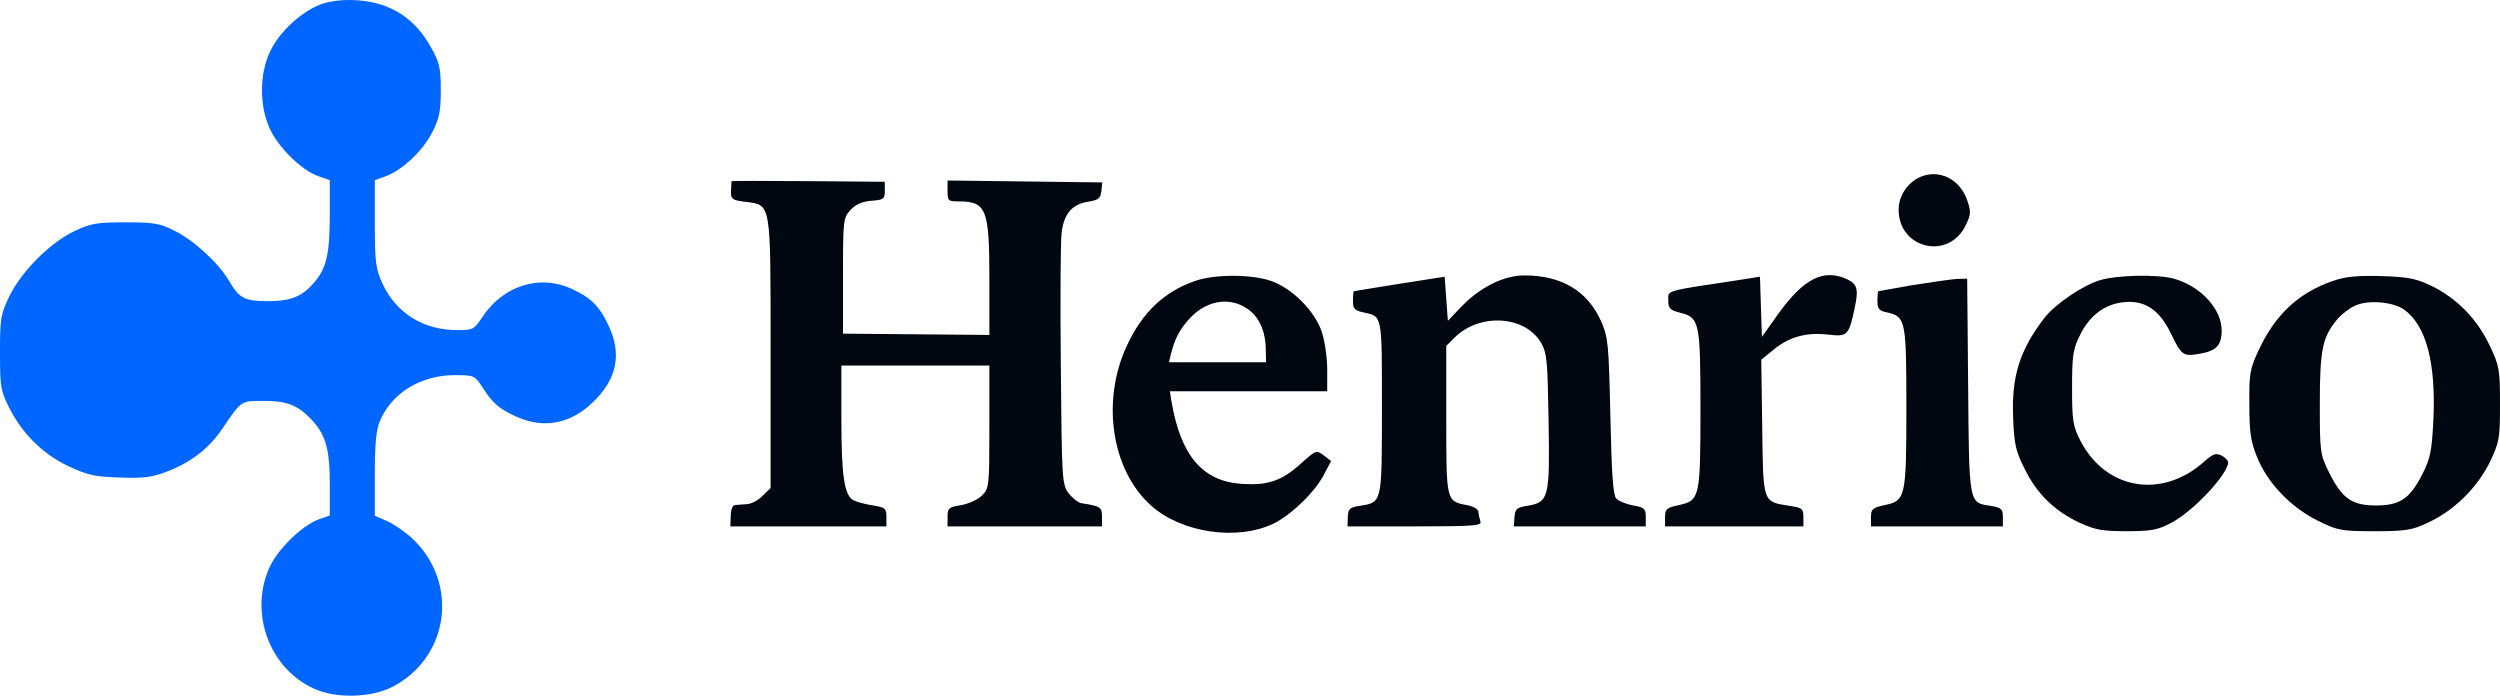
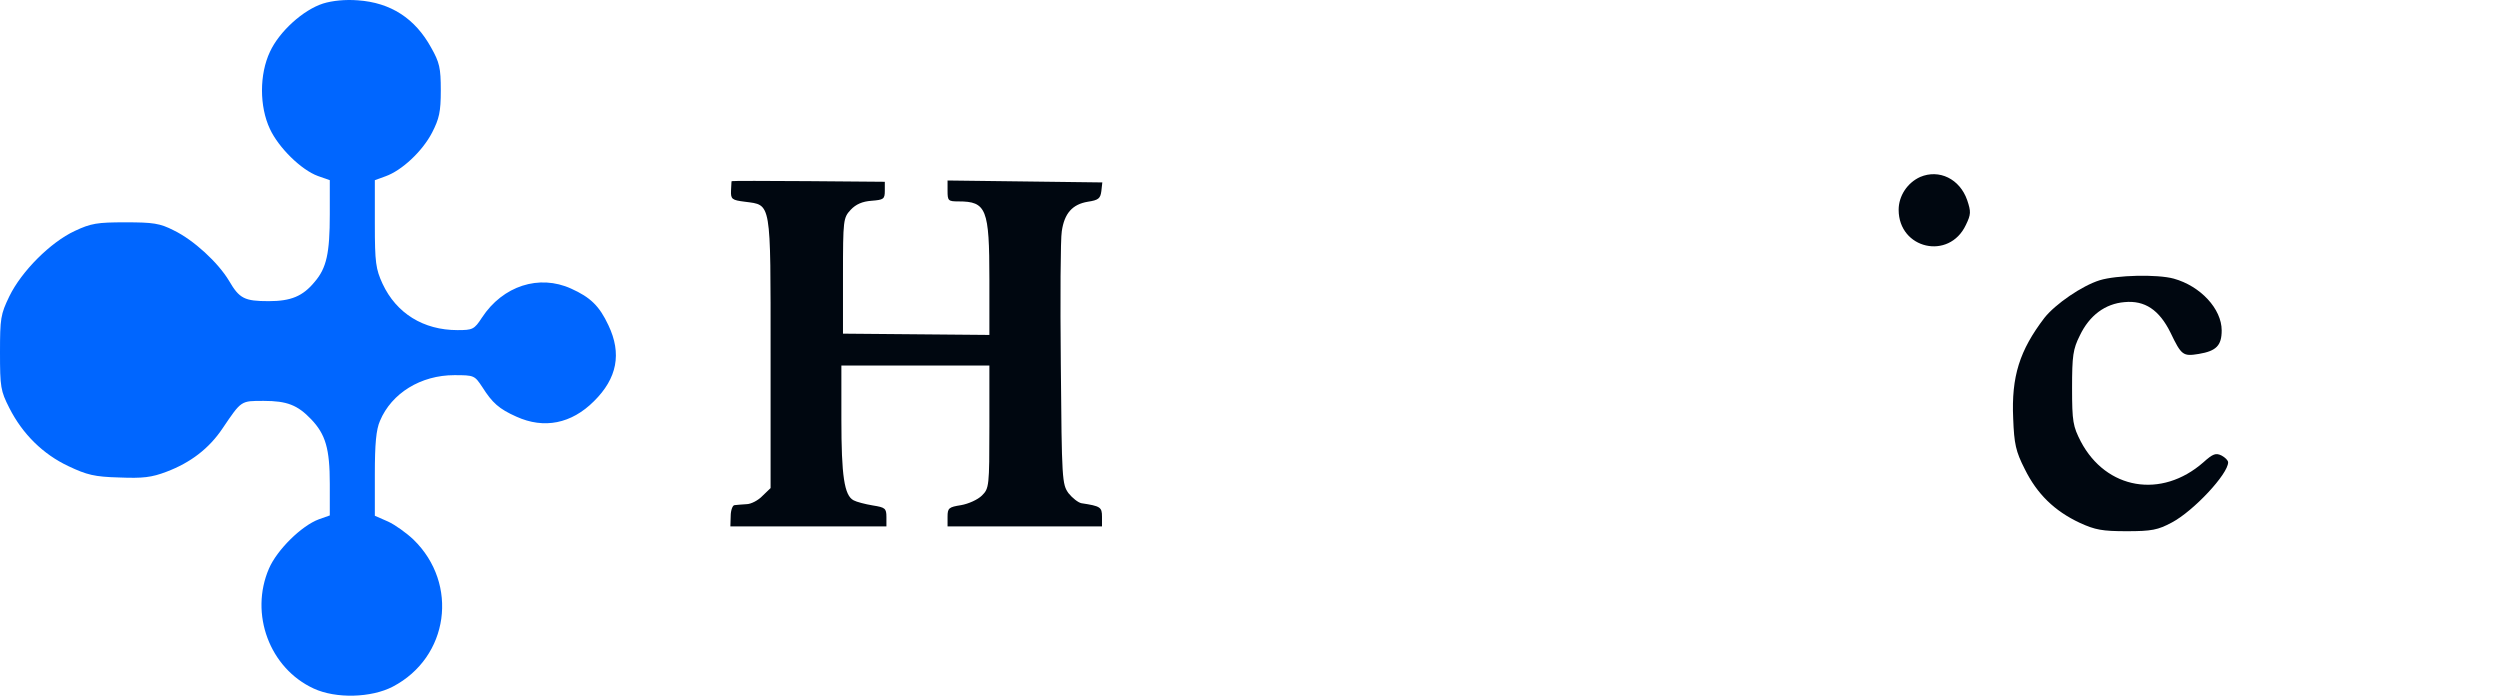
<svg xmlns="http://www.w3.org/2000/svg" width="1036" height="289" viewBox="0 0 1036 289" fill="none">
  <path d="M133.867 1.465C125.6 4.131 115.733 13.065 111.867 21.465C107.467 30.798 107.467 44.131 111.867 53.465C115.467 61.198 124.8 70.398 131.733 72.931L136.667 74.665V88.798C136.667 104.931 135.333 111.065 130.4 116.798C125.467 122.798 120.533 124.798 111.333 124.798C101.333 124.798 99.2 123.731 94.933 116.398C90.4 108.798 80.267 99.465 72 95.465C66.267 92.531 63.467 92.131 52 92.131C40.267 92.131 37.733 92.531 30.933 95.731C20.933 100.398 8.933 112.398 3.867 122.798C0.267 130.265 0 131.865 0 146.131C0 160.398 0.267 161.998 3.867 169.065C9.333 179.865 17.867 188.265 28.4 193.198C36 196.798 39.2 197.598 49.333 197.865C59.2 198.265 62.8 197.865 69.067 195.465C78.933 191.731 86.667 185.865 92.267 177.465C100.133 165.865 99.733 166.131 109.333 166.131C118.933 166.131 123.333 167.865 128.933 173.731C134.933 179.998 136.667 185.998 136.667 200.531V213.598L132.133 215.198C124.933 217.865 114.8 227.865 111.467 235.598C103.333 254.398 111.733 276.931 130 285.331C139.2 289.598 153.867 289.198 162.8 284.531C186 272.398 190.267 241.998 171.333 223.598C168.533 220.931 163.733 217.465 160.8 216.131L155.333 213.731V196.531C155.333 183.998 155.867 177.998 157.467 174.398C162.267 162.931 174.4 155.465 188.267 155.465C196.533 155.465 196.667 155.598 199.867 160.398C204 166.931 206.8 169.465 214 172.665C225.467 177.865 236.8 175.598 246.133 166.265C255.733 156.798 257.733 146.531 252.133 134.798C248.4 126.798 244.667 123.198 236.667 119.598C223.467 113.598 208.4 118.398 199.733 131.598C196.533 136.531 195.867 136.798 189.6 136.798C175.467 136.798 164.267 129.865 158.533 117.598C155.733 111.465 155.333 108.931 155.333 92.798V74.665L159.733 73.065C166.533 70.665 175.067 62.665 179.067 54.931C182 49.198 182.667 46.398 182.667 37.465C182.667 28.131 182.133 25.865 178.667 19.731C172 7.598 161.867 1.065 148.267 0.131C143.067 -0.269 137.733 0.265 133.867 1.465Z" fill="#0066FF" />
  <path d="M795.733 73.331C790.4 75.731 786.8 81.198 786.8 86.931C786.8 103.198 807.733 107.998 814.667 93.198C816.8 88.798 816.8 87.731 815.2 82.931C812.133 74.131 803.6 69.998 795.733 73.331Z" fill="#000710" />
  <path d="M303.2 75.065C303.067 75.331 303.067 77.065 302.933 79.065C302.8 82.531 303.333 82.931 308.667 83.598C319.733 85.065 319.333 82.665 319.333 146.398V202.265L316 205.465C314.267 207.331 311.2 208.931 309.333 208.931C307.467 209.065 305.333 209.198 304.4 209.331C303.6 209.331 302.8 211.465 302.8 213.865L302.667 218.131H335.067H367.333V214.265C367.333 210.665 366.8 210.265 361.733 209.465C358.533 208.931 354.933 207.998 353.733 207.331C349.867 205.331 348.667 197.198 348.667 173.731V151.465H379.333H410V176.798C410 201.598 409.867 202.398 406.933 205.331C405.2 207.065 401.333 208.798 398.267 209.331C393.2 210.131 392.667 210.531 392.667 214.131V218.131H424.667H456.667V214.131C456.667 210.131 456 209.731 448.133 208.531C446.8 208.265 444.4 206.398 442.8 204.398C440.133 200.665 440 199.065 439.6 151.065C439.333 123.731 439.467 98.931 440 95.865C441.067 88.398 444.4 84.665 450.8 83.598C455.2 82.931 456 82.265 456.4 79.198L456.8 75.598L424.8 75.198L392.667 74.798V79.065C392.667 83.198 392.933 83.465 397.2 83.465C408.8 83.465 410 86.531 410 115.731V138.798L379.733 138.531L349.333 138.265V114.265C349.333 90.931 349.467 90.265 352.533 86.931C354.667 84.665 357.333 83.465 361.2 83.198C366.133 82.798 366.667 82.531 366.667 79.065V75.331L334.933 75.065C317.6 74.931 303.333 74.931 303.2 75.065Z" fill="#000710" />
-   <path d="M495.333 116.398C482.533 120.798 473.467 129.331 467.067 143.065C456.267 165.998 460.533 194.665 476.933 209.465C489.6 220.798 512.667 224.265 527.867 216.931C535.333 213.198 545.067 203.731 548.8 196.398L551.6 191.065L548.533 188.665C545.467 186.398 545.333 186.531 539.067 192.131C531.067 199.331 525.467 201.198 514.667 200.531C498.4 199.465 489.333 188.931 485.467 166.398L484.8 162.131H517.333H550V153.065C550 147.998 548.933 141.065 547.733 137.465C544.8 128.798 535.333 119.331 526.667 116.398C518.533 113.598 503.333 113.598 495.333 116.398ZM516.8 127.865C521.733 131.198 524.533 137.198 524.533 145.065L524.667 150.131H504.533H484.4L485.2 146.798C486.8 140.665 488.4 137.331 492.133 132.931C499.067 124.665 509.067 122.665 516.8 127.865Z" fill="#000710" />
-   <path d="M580 117.598C569.733 119.198 561.2 120.665 561.067 120.665C560.8 120.798 560.667 122.531 560.667 124.665C560.667 127.998 561.333 128.665 565.067 129.465C572.933 131.198 572.667 130.131 572.667 168.931C572.667 208.665 572.8 208.131 563.6 209.598C559.333 210.265 558.667 210.798 558.533 214.265L558.4 218.131H586.4C611.333 218.131 614.133 217.865 613.467 215.998C613.067 214.798 612.667 213.065 612.667 212.131C612.667 211.065 610.667 209.865 608 209.331C599.333 207.731 599.333 207.865 599.333 173.998V143.331L602.667 139.998C613.067 129.598 632 130.665 638.667 142.131C641.067 146.398 641.333 149.598 641.733 174.531C642.267 206.265 641.867 208.131 632.933 209.598C628.533 210.265 627.867 210.931 627.6 214.265L627.333 218.131H654.667H682V214.265C682 210.798 681.467 210.265 676.8 209.465C673.867 208.931 670.667 207.598 669.733 206.531C668.4 204.931 667.867 195.865 667.333 172.265C666.667 142.131 666.4 139.731 663.467 133.065C657.867 120.531 647.067 114.131 631.733 114.131C623.2 114.131 613.6 118.931 606 126.665L600 132.931L599.333 123.865L598.667 114.665L580 117.598Z" fill="#000710" />
-   <path d="M722.667 115.731C689.067 120.798 691.333 120.131 691.333 124.531C691.333 127.731 692 128.531 696.267 129.598C704.267 131.598 704.667 133.331 704.667 169.465C704.667 206.265 704.4 207.465 695.6 209.331C690.667 210.398 690 210.931 690 214.265V218.131H718.667H747.333V214.265C747.333 210.798 746.8 210.398 741.467 209.598C730.4 207.865 730.667 208.665 730.267 177.065L729.867 149.065L734.933 144.931C741.333 139.598 748.667 137.598 757.6 138.665C765.6 139.598 766.133 139.065 768.533 127.865C770.267 119.731 769.733 117.731 765.2 115.598C755.6 111.331 747.467 115.465 737.067 129.865L730.133 139.598L729.733 127.198L729.333 114.665L722.667 115.731Z" fill="#000710" />
  <path d="M870.133 116.131C862.8 118.398 851.733 125.998 847.2 131.731C836.933 145.198 833.467 155.998 834.267 173.465C834.667 183.998 835.333 187.065 839.067 194.398C844.133 204.665 851.333 211.731 861.867 216.665C868.267 219.598 871.2 220.131 881.333 220.131C891.733 220.131 894.267 219.598 900 216.531C909.067 211.731 923.333 196.398 923.333 191.598C923.333 190.798 922.133 189.598 920.667 188.798C918.267 187.598 917.067 187.998 913.067 191.598C895.733 206.798 872.8 202.931 862.267 182.931C859.067 176.665 858.667 174.798 858.667 160.798C858.667 147.331 859.067 144.665 861.867 139.065C865.867 130.665 872.4 125.865 880.4 125.198C888.8 124.398 894.8 128.398 899.467 137.865C904 147.331 904.667 147.731 911.2 146.665C918.4 145.465 920.667 143.198 920.667 136.931C920.667 127.998 911.867 118.531 900.8 115.465C894 113.598 877.067 113.998 870.133 116.131Z" fill="#000710" />
-   <path d="M966.4 116.531C952.4 121.465 942.933 130.398 936.133 144.798C932.4 152.798 932 154.531 932.133 167.465C932.133 178.798 932.667 182.931 935.2 189.065C939.333 199.865 949.333 210.265 960.4 215.731C968.8 219.865 970.133 220.131 984 220.131C997.067 220.131 999.467 219.731 1006.27 216.531C1016.93 211.598 1026.53 202.131 1031.73 191.598C1035.73 183.198 1036 181.998 1036 167.465C1036 153.065 1035.73 151.598 1031.73 143.198C1026.53 132.265 1018.4 123.865 1008 118.665C1001.07 115.331 998.267 114.798 986.667 114.398C976.267 114.131 971.733 114.665 966.4 116.531ZM996.4 128.398C1005.47 135.065 1009.47 150.398 1008.4 173.998C1007.73 186.798 1007.2 189.865 1003.87 196.398C998.667 206.665 994.533 209.465 984.667 209.465C974.667 209.465 970.667 206.665 965.333 196.131C961.467 188.265 961.333 187.731 961.333 167.465C961.333 145.065 962.4 139.731 968.4 132.531C970.267 130.265 973.733 127.598 976 126.665C981.333 124.131 991.867 125.065 996.4 128.398Z" fill="#000710" />
-   <path d="M792.667 118.131C784.933 119.465 778.533 120.665 778.4 120.665C778.133 120.798 778 122.531 778 124.665C778 127.998 778.667 128.798 782 129.465C789.733 131.198 790 132.798 790 168.798C790 206.265 789.733 207.465 780.933 209.331C776 210.398 775.333 210.931 775.333 214.265V218.131H802.667H830V214.265C830 210.931 829.467 210.398 824.8 209.598C815.867 208.265 816 209.198 815.6 159.865L815.2 115.465L810.933 115.598C808.533 115.731 800.4 116.931 792.667 118.131Z" fill="#000710" />
</svg>